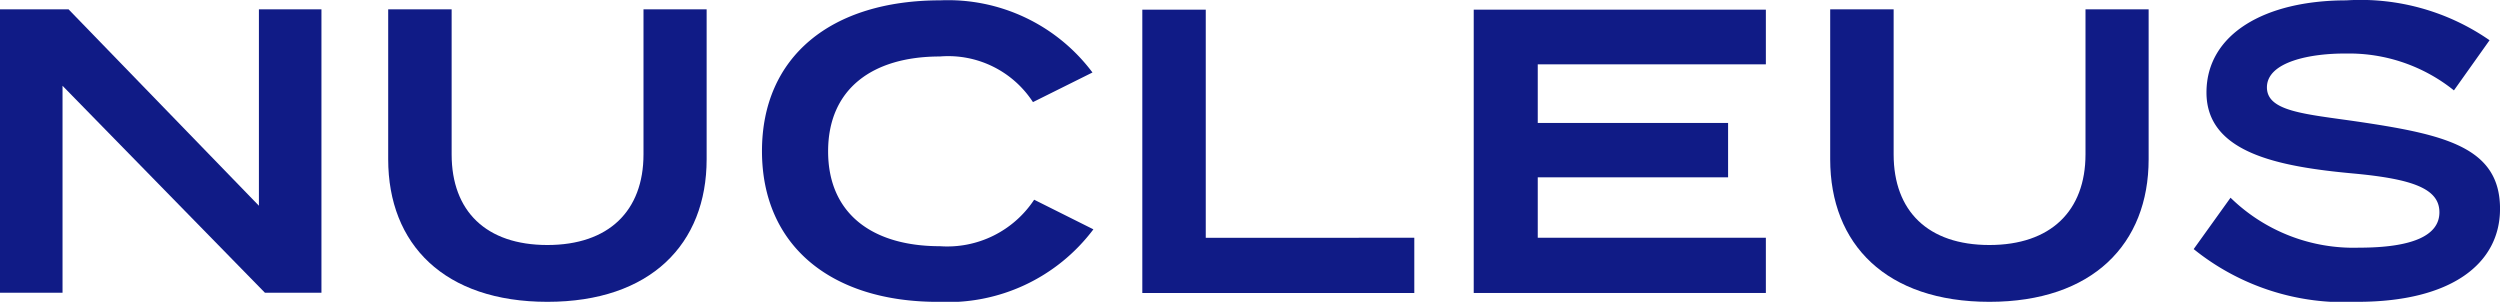
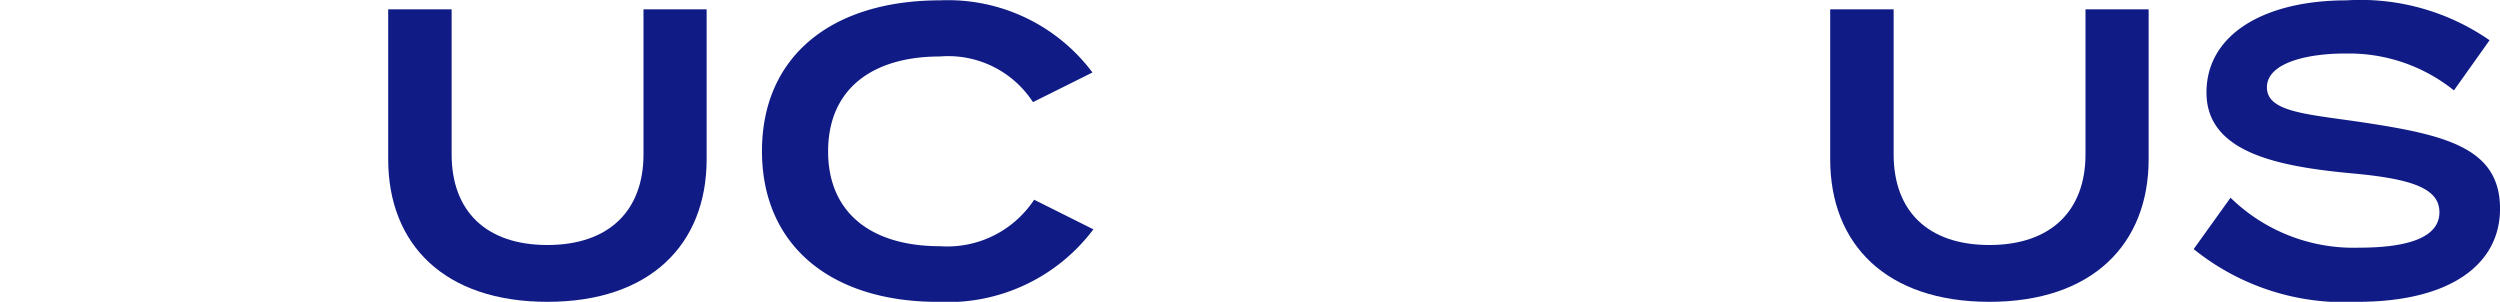
<svg xmlns="http://www.w3.org/2000/svg" width="90.078" height="10.875" viewBox="0 0 90.078 10.875">
  <g transform="translate(-160.8 -247.6)">
    <path d="M422.808,254.885l2.134,1.067a6.564,6.564,0,0,1-5.606,2.613c-3.843,0-6.335-2.025-6.335-5.432s2.493-5.432,6.433-5.432a6.5,6.5,0,0,1,5.475,2.6l-2.144,1.067a3.642,3.642,0,0,0-3.353-1.644c-2.427,0-4.028,1.165-4.028,3.418s1.6,3.418,4.028,3.418A3.751,3.751,0,0,0,422.808,254.885Z" transform="translate(-224.746 -0.089)" fill="#101b86" />
-     <path d="M548.7,259.008v2h-9.8V250.8h2.286v8.219H548.7Z" transform="translate(-336.941 -2.852)" fill="#101b86" />
-     <path d="M659.126,259.008v2H648.6V250.8h10.526v1.97h-8.219v2.112h6.858v1.959h-6.858v2.177h8.219Z" transform="translate(-434.7 -2.852)" fill="#101b86" />
    <path d="M778.073,250.7v5.4c0,3.059-2.025,5.138-5.737,5.138s-5.737-2.068-5.737-5.138v-5.4h2.286v5.225c0,2.046,1.241,3.266,3.451,3.266s3.462-1.23,3.462-3.266V250.7Z" transform="translate(-539.855 -2.763)" fill="#101b86" />
    <path d="M897.938,255.122c0,1.992-1.774,3.353-5.138,3.353a8.63,8.63,0,0,1-5.9-1.9l1.328-1.851a6.343,6.343,0,0,0,4.626,1.8c1.927,0,2.9-.435,2.9-1.274s-.925-1.2-3.113-1.4c-2.711-.25-5.28-.751-5.28-2.917,0-2.112,2.112-3.32,5.04-3.32a8.156,8.156,0,0,1,5.16,1.437l-1.284,1.807a6.028,6.028,0,0,0-3.875-1.328c-1.285-.011-2.863.294-2.863,1.219,0,.871,1.372.958,3.244,1.23C895.946,252.444,897.938,252.9,897.938,255.122Z" transform="translate(-647.059)" fill="#101b86" />
-     <path d="M172.382,250.7v10.211h-2.036l-7.293-7.457v7.457H160.8V250.7h2.471l6.858,7.076V250.7Z" transform="translate(0 -2.763)" fill="#101b86" />
    <path d="M300.773,250.7v5.4c0,3.059-2.025,5.138-5.737,5.138s-5.737-2.068-5.737-5.138v-5.4h2.286v5.225c0,2.046,1.241,3.266,3.451,3.266s3.462-1.23,3.462-3.266V250.7Z" transform="translate(-114.512 -2.763)" fill="#101b86" />
  </g>
</svg>